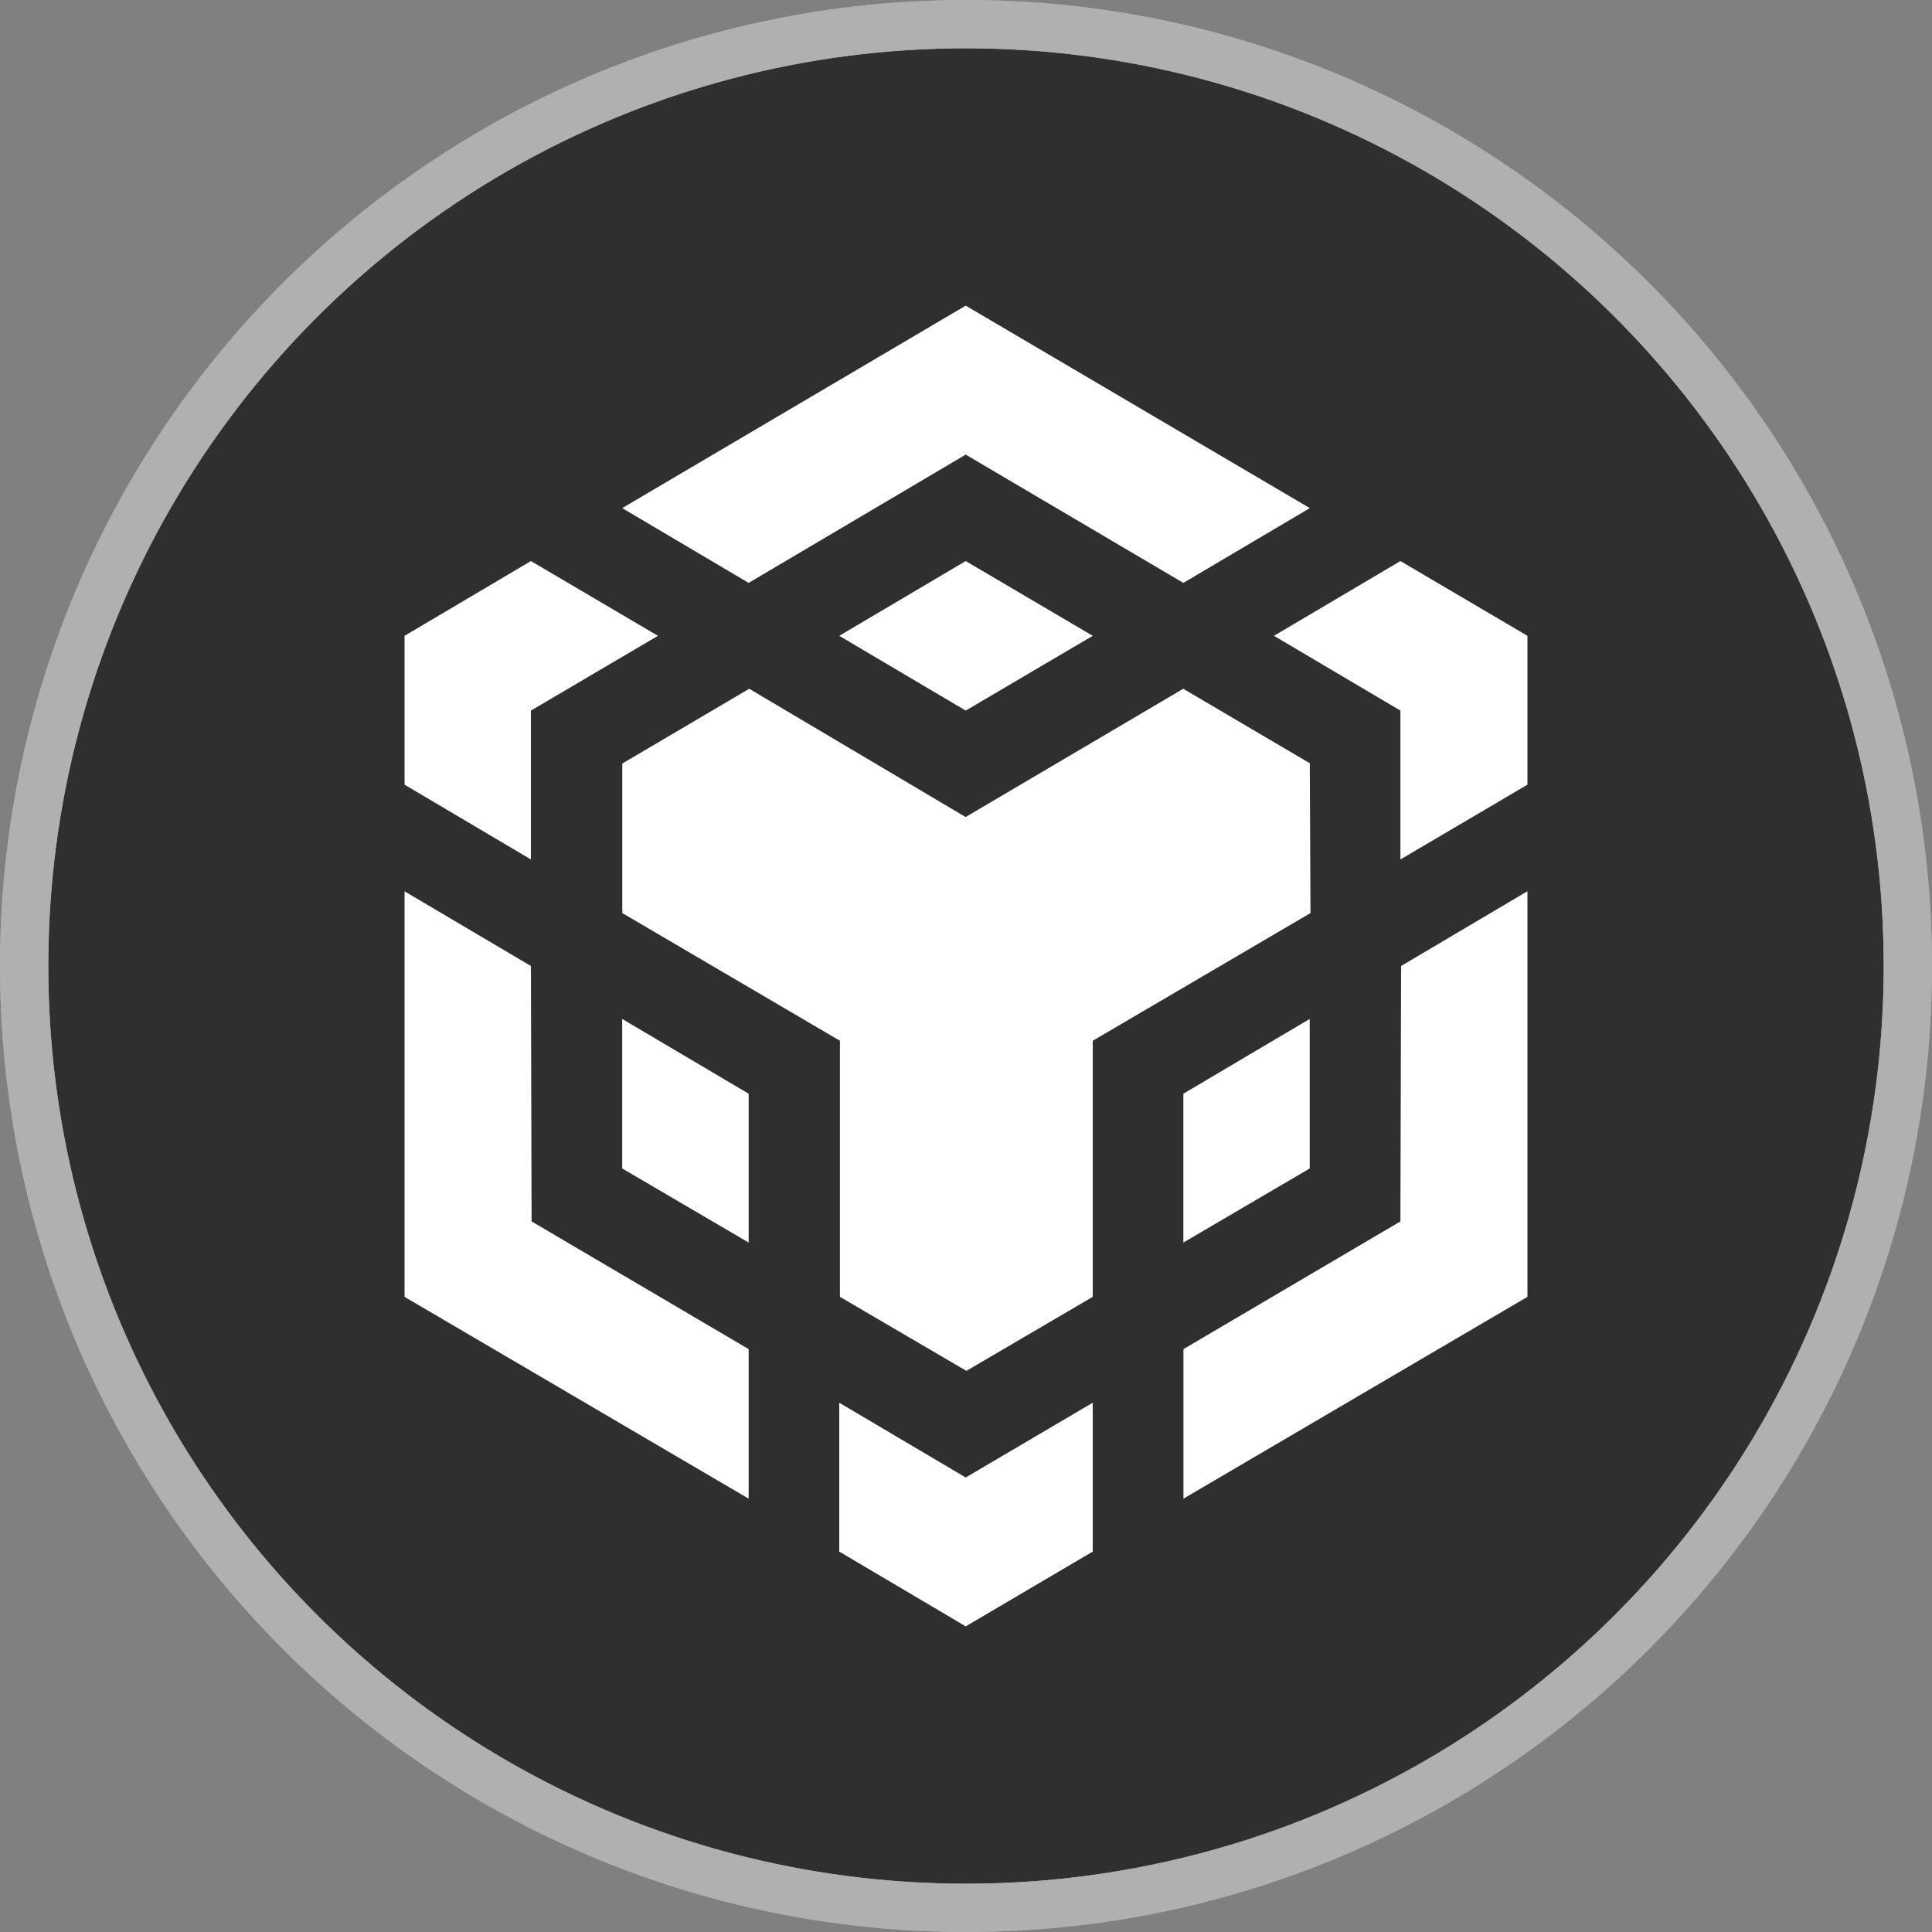
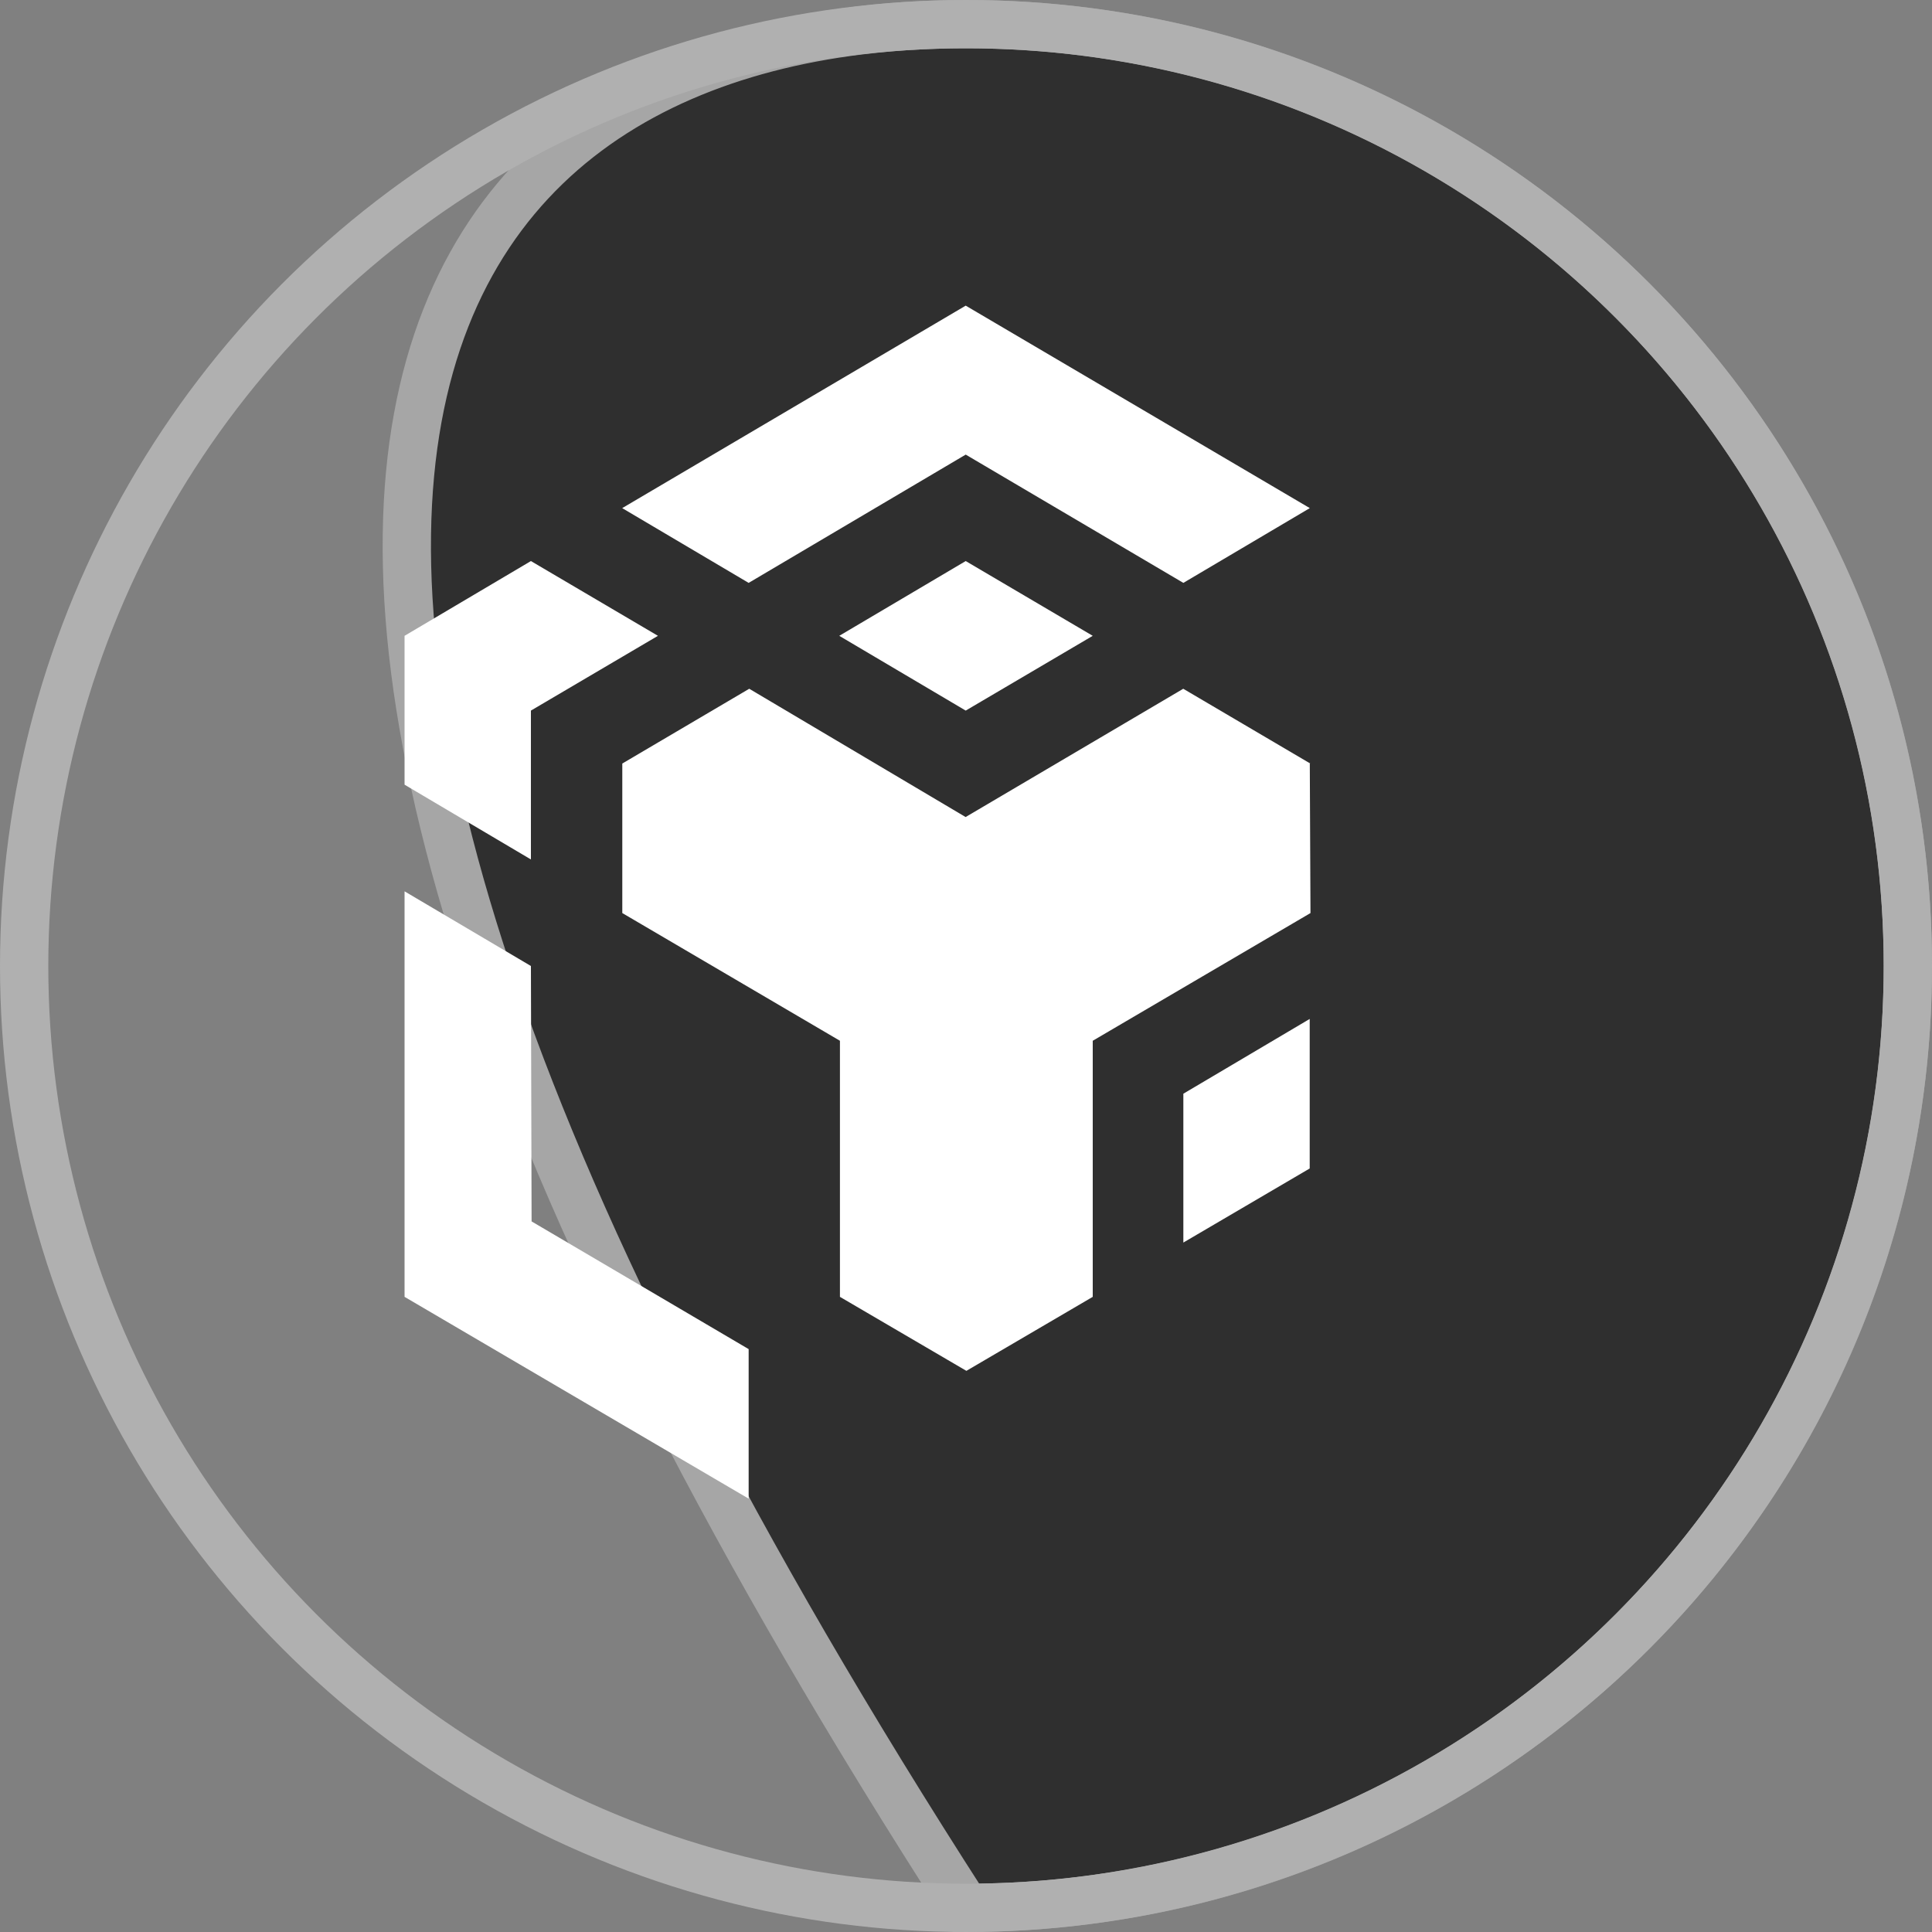
<svg xmlns="http://www.w3.org/2000/svg" width="20" height="20" viewBox="0 0 20 20" fill="none">
  <rect x="0" y="0" width="20" height="20" fill="#808080" stroke="none" />
  <g clip-path="url(#clip0_1272_20384)">
-     <path d="M10 0.25C15.384 0.25 19.75 4.616 19.75 10C19.75 15.384 15.384 19.75 10 19.75C4.616 19.75 0.25 15.387 0.25 10C0.25 4.613 4.616 0.25 10 0.25Z" fill="#2F2F2F" stroke="#A6A6A6" stroke-width="0.5" />
+     <path d="M10 0.25C15.384 0.25 19.75 4.616 19.75 10C19.75 15.384 15.384 19.75 10 19.75C0.25 4.613 4.616 0.25 10 0.25Z" fill="#2F2F2F" stroke="#A6A6A6" stroke-width="0.5" />
    <circle cx="10" cy="10" r="9.75" stroke="#B0B0B0" stroke-width="0.5" />
    <path d="M5.496 10L5.503 12.644L7.75 13.966V15.514L4.188 13.425V9.227L5.496 10ZM5.496 7.356V8.897L4.188 8.123V6.582L5.496 5.808L6.811 6.582L5.496 7.356ZM8.688 6.582L9.997 5.808L11.312 6.582L9.997 7.356L8.688 6.582Z" fill="white" />
-     <path d="M6.441 12.096V10.548L7.75 11.322V12.863L6.441 12.096ZM8.688 14.521L9.997 15.295L11.312 14.521V16.062L9.997 16.836L8.688 16.062V14.521ZM13.188 6.582L14.497 5.808L15.812 6.582V8.123L14.497 8.897V7.356L13.188 6.582ZM14.497 12.644L14.504 10L15.812 9.226V13.425L12.251 15.514V13.966L14.497 12.644Z" fill="white" />
    <path d="M13.558 12.096L12.25 12.863V11.322L13.558 10.548V12.096Z" fill="white" />
    <path d="M13.559 7.904L13.566 9.452L11.312 10.774V13.425L10.004 14.191L8.695 13.425V10.774L6.442 9.452V7.904L7.756 7.13L9.996 8.458L12.249 7.13L13.564 7.904H13.559ZM6.441 5.26L9.997 3.164L13.559 5.26L12.25 6.034L9.997 4.706L7.75 6.034L6.441 5.26Z" fill="white" />
  </g>
  <defs>
    <clipPath id="clip0_1272_20384">
      <rect width="20" height="20" fill="white" />
    </clipPath>
  </defs>
</svg>